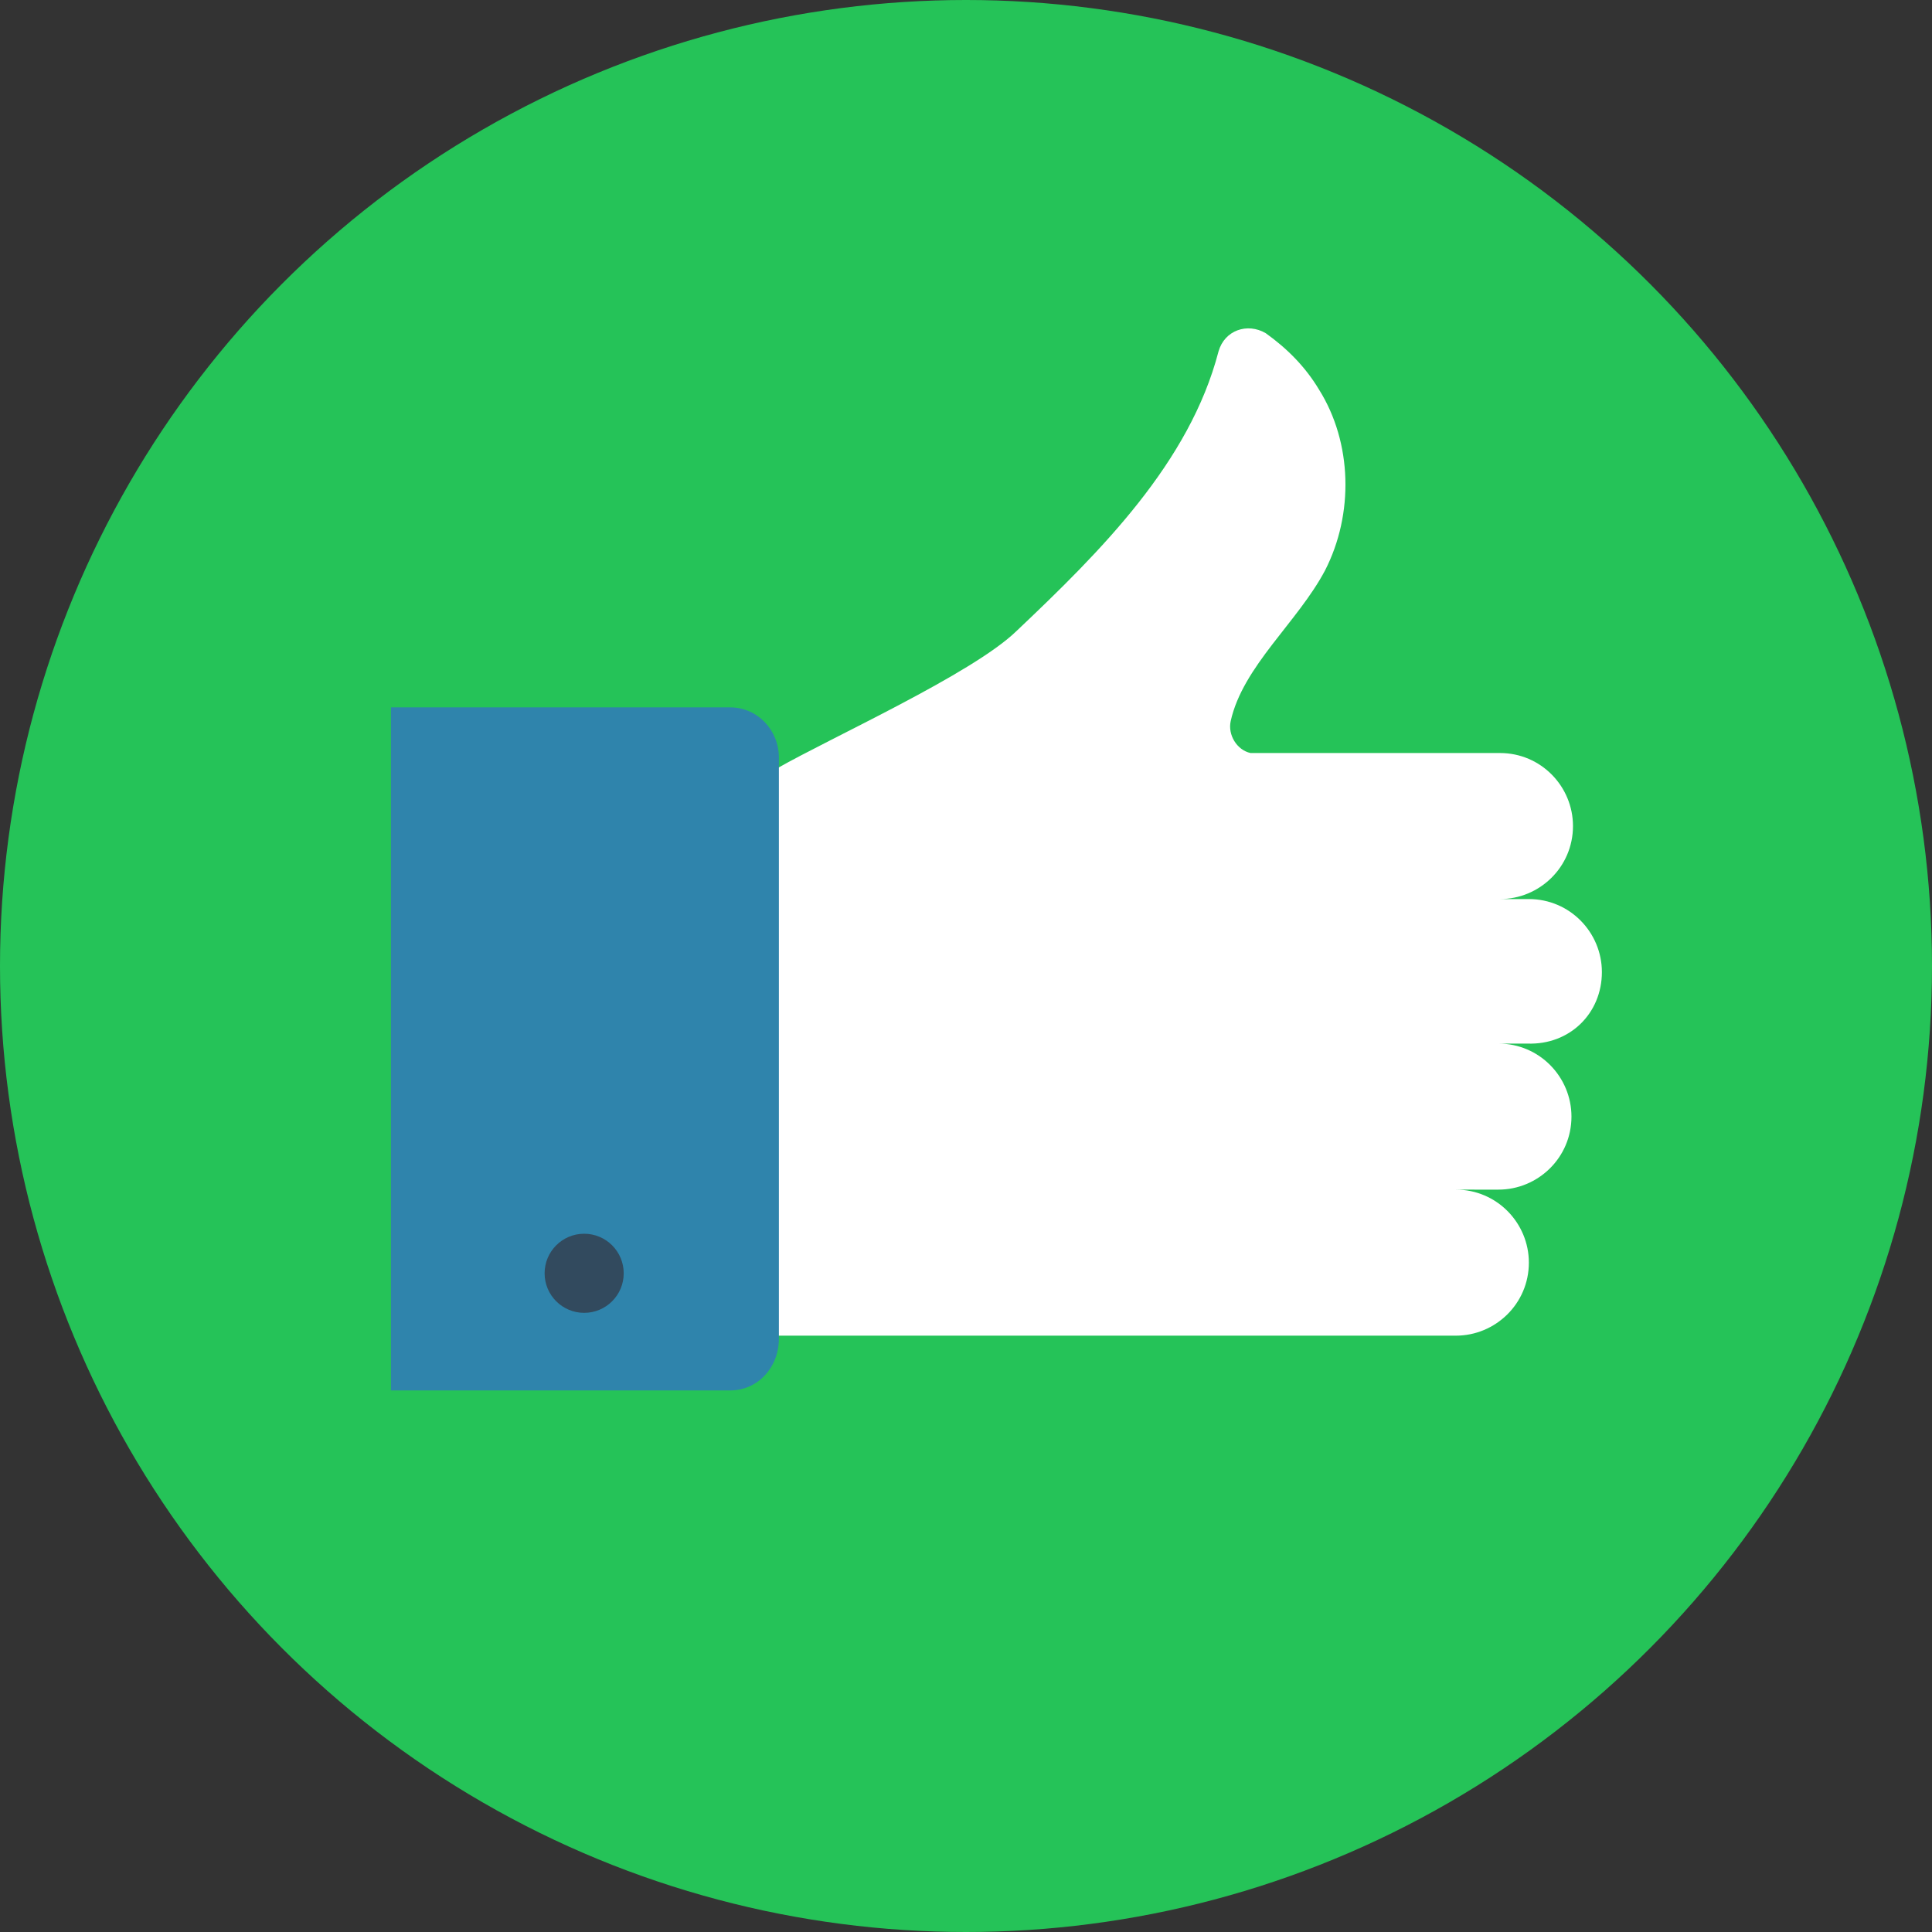
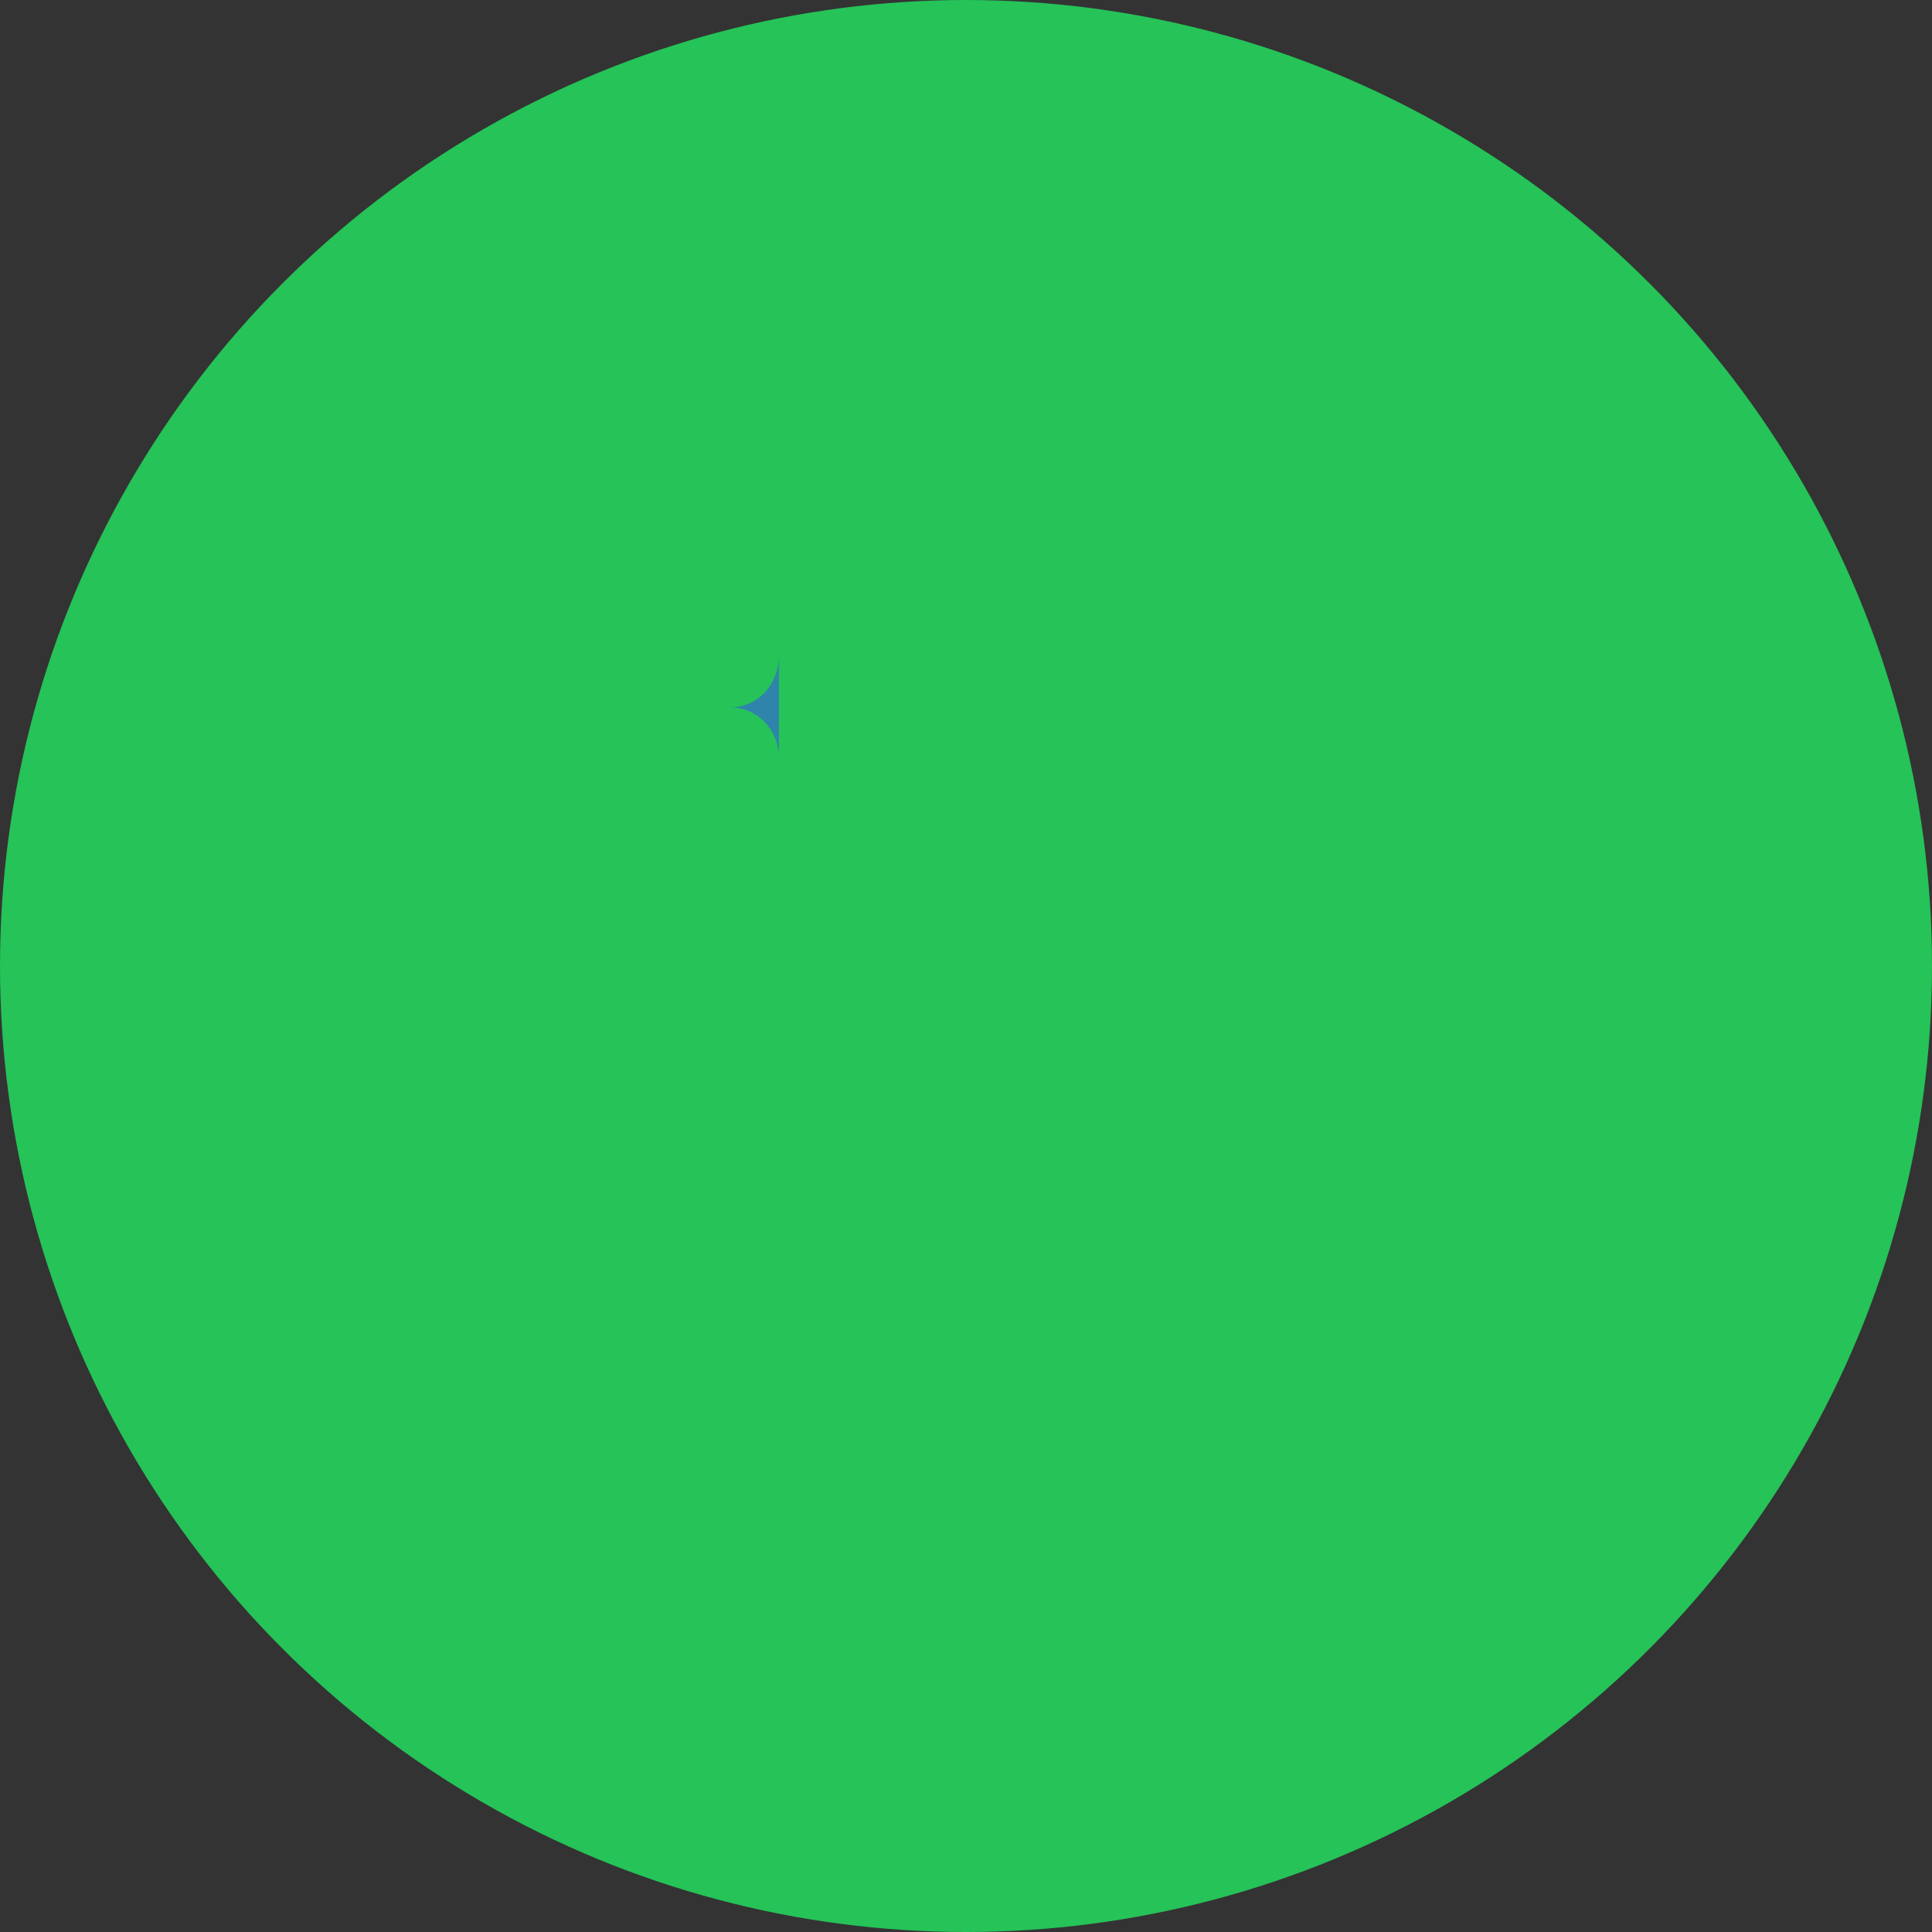
<svg xmlns="http://www.w3.org/2000/svg" version="1.1" id="Layer_1" x="0px" y="0px" viewBox="0 0 508 508" style="enable-background:new 0 0 508 508;" xml:space="preserve">
  <rect x="0" y="0" width="508" height="508" fill="#333333" stroke="none" />
  <style type="text/css">
	.st0{fill:#25C358;}
	.st1{fill:#FFFFFF;}
	.st2{fill:#2F84AC;}
	.st3{fill:#324A5E;}
</style>
  <circle class="st0" cx="254" cy="254" r="254" />
-   <path class="st1" d="M421.2,255.6c0-10.4-8.4-19.2-19.2-19.2h-7.6c10.4,0,19.2-8.4,19.2-19.2c0-10.4-8.4-19.2-19.2-19.2h-65.6  c-3.6-0.8-6-4.8-5.2-8.4c3.2-14.4,17.6-26,24.8-39.6c7.6-14.8,7.2-33.6-1.6-47.6c-3.6-6-8.4-10.8-14-14.8  c-4.8-2.8-10.8-0.8-12.4,4.8c-7.6,29.2-30.8,52.4-53.2,73.6c-11.6,11.2-48.8,28-62.8,36v149.2h178.4c10.4,0,19.2-8.4,19.2-19.2  c0-10.4-8.4-19.2-19.2-19.2H394c10.4,0,19.2-8.4,19.2-19.2c0-10.4-8.4-19.2-19.2-19.2h7.6C412.8,274.8,421.2,266.4,421.2,255.6z" />
-   <path class="st2" d="M192,186h-89.2v179.6H192c7.2,0,12.8-6,12.8-13.6V199.2C204.8,192,199.2,186,192,186z" />
-   <circle class="st3" cx="153.6" cy="334.8" r="10.4" />
+   <path class="st2" d="M192,186h-89.2H192c7.2,0,12.8-6,12.8-13.6V199.2C204.8,192,199.2,186,192,186z" />
</svg>